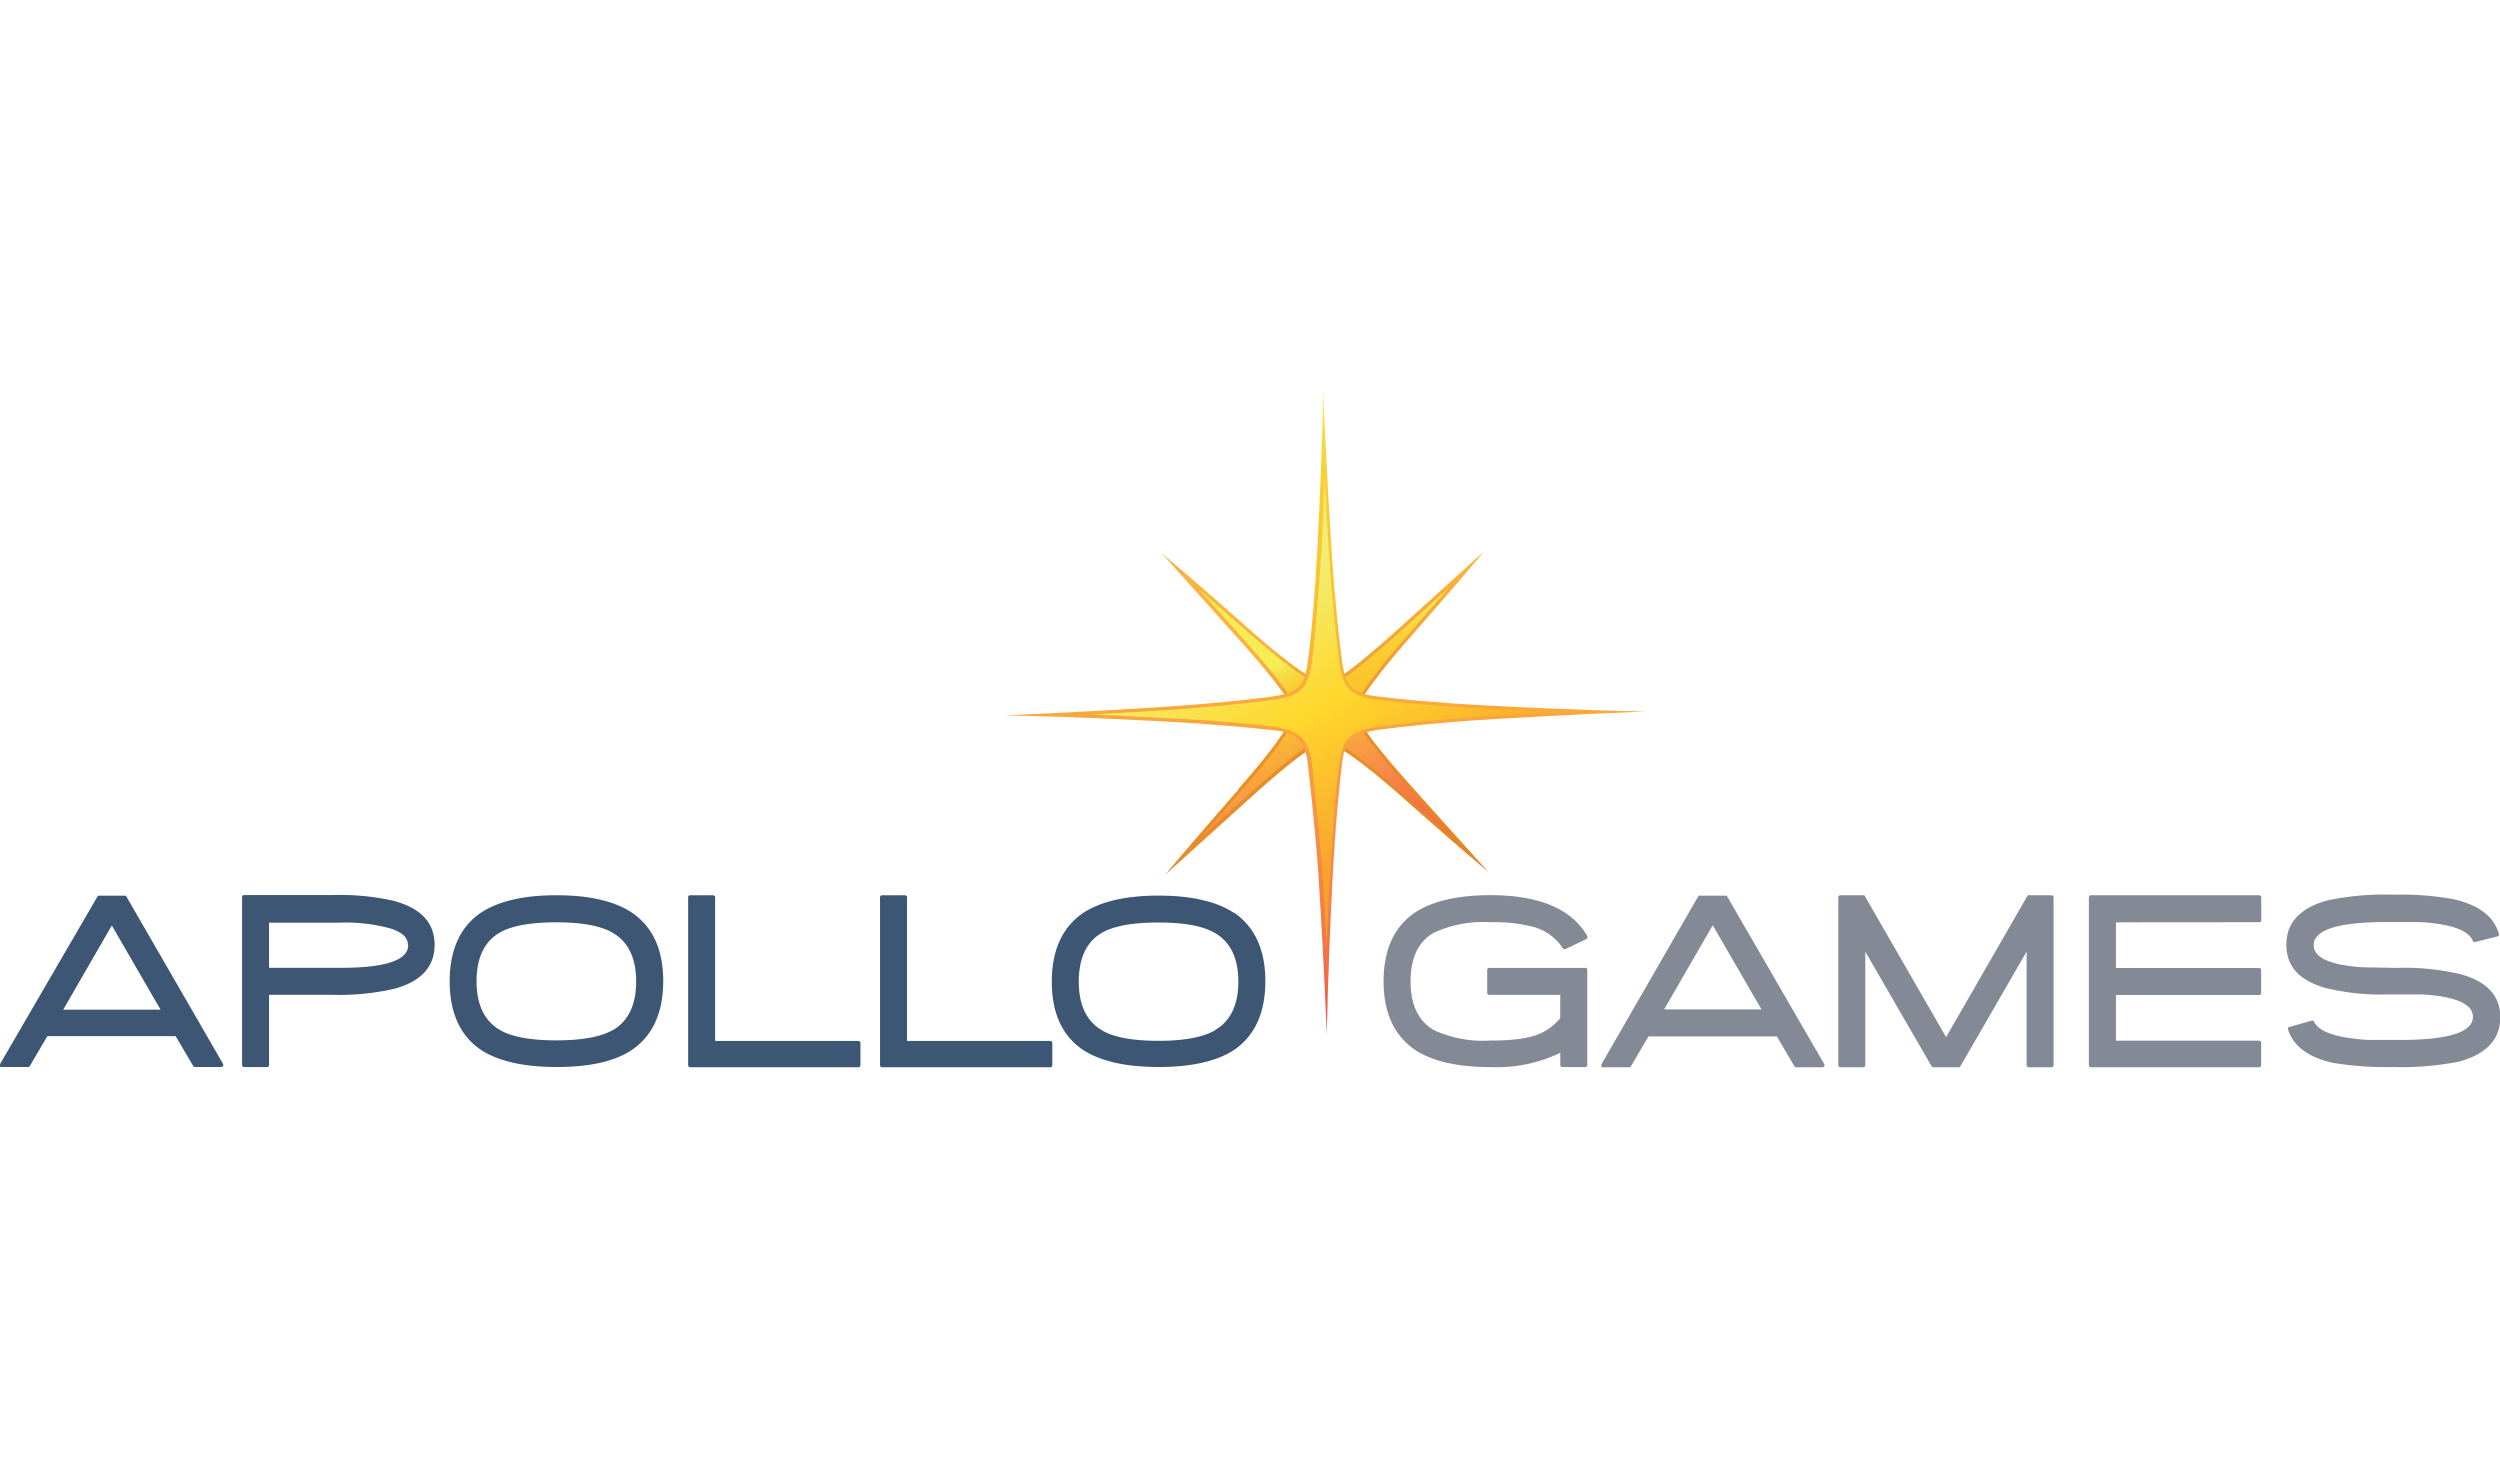
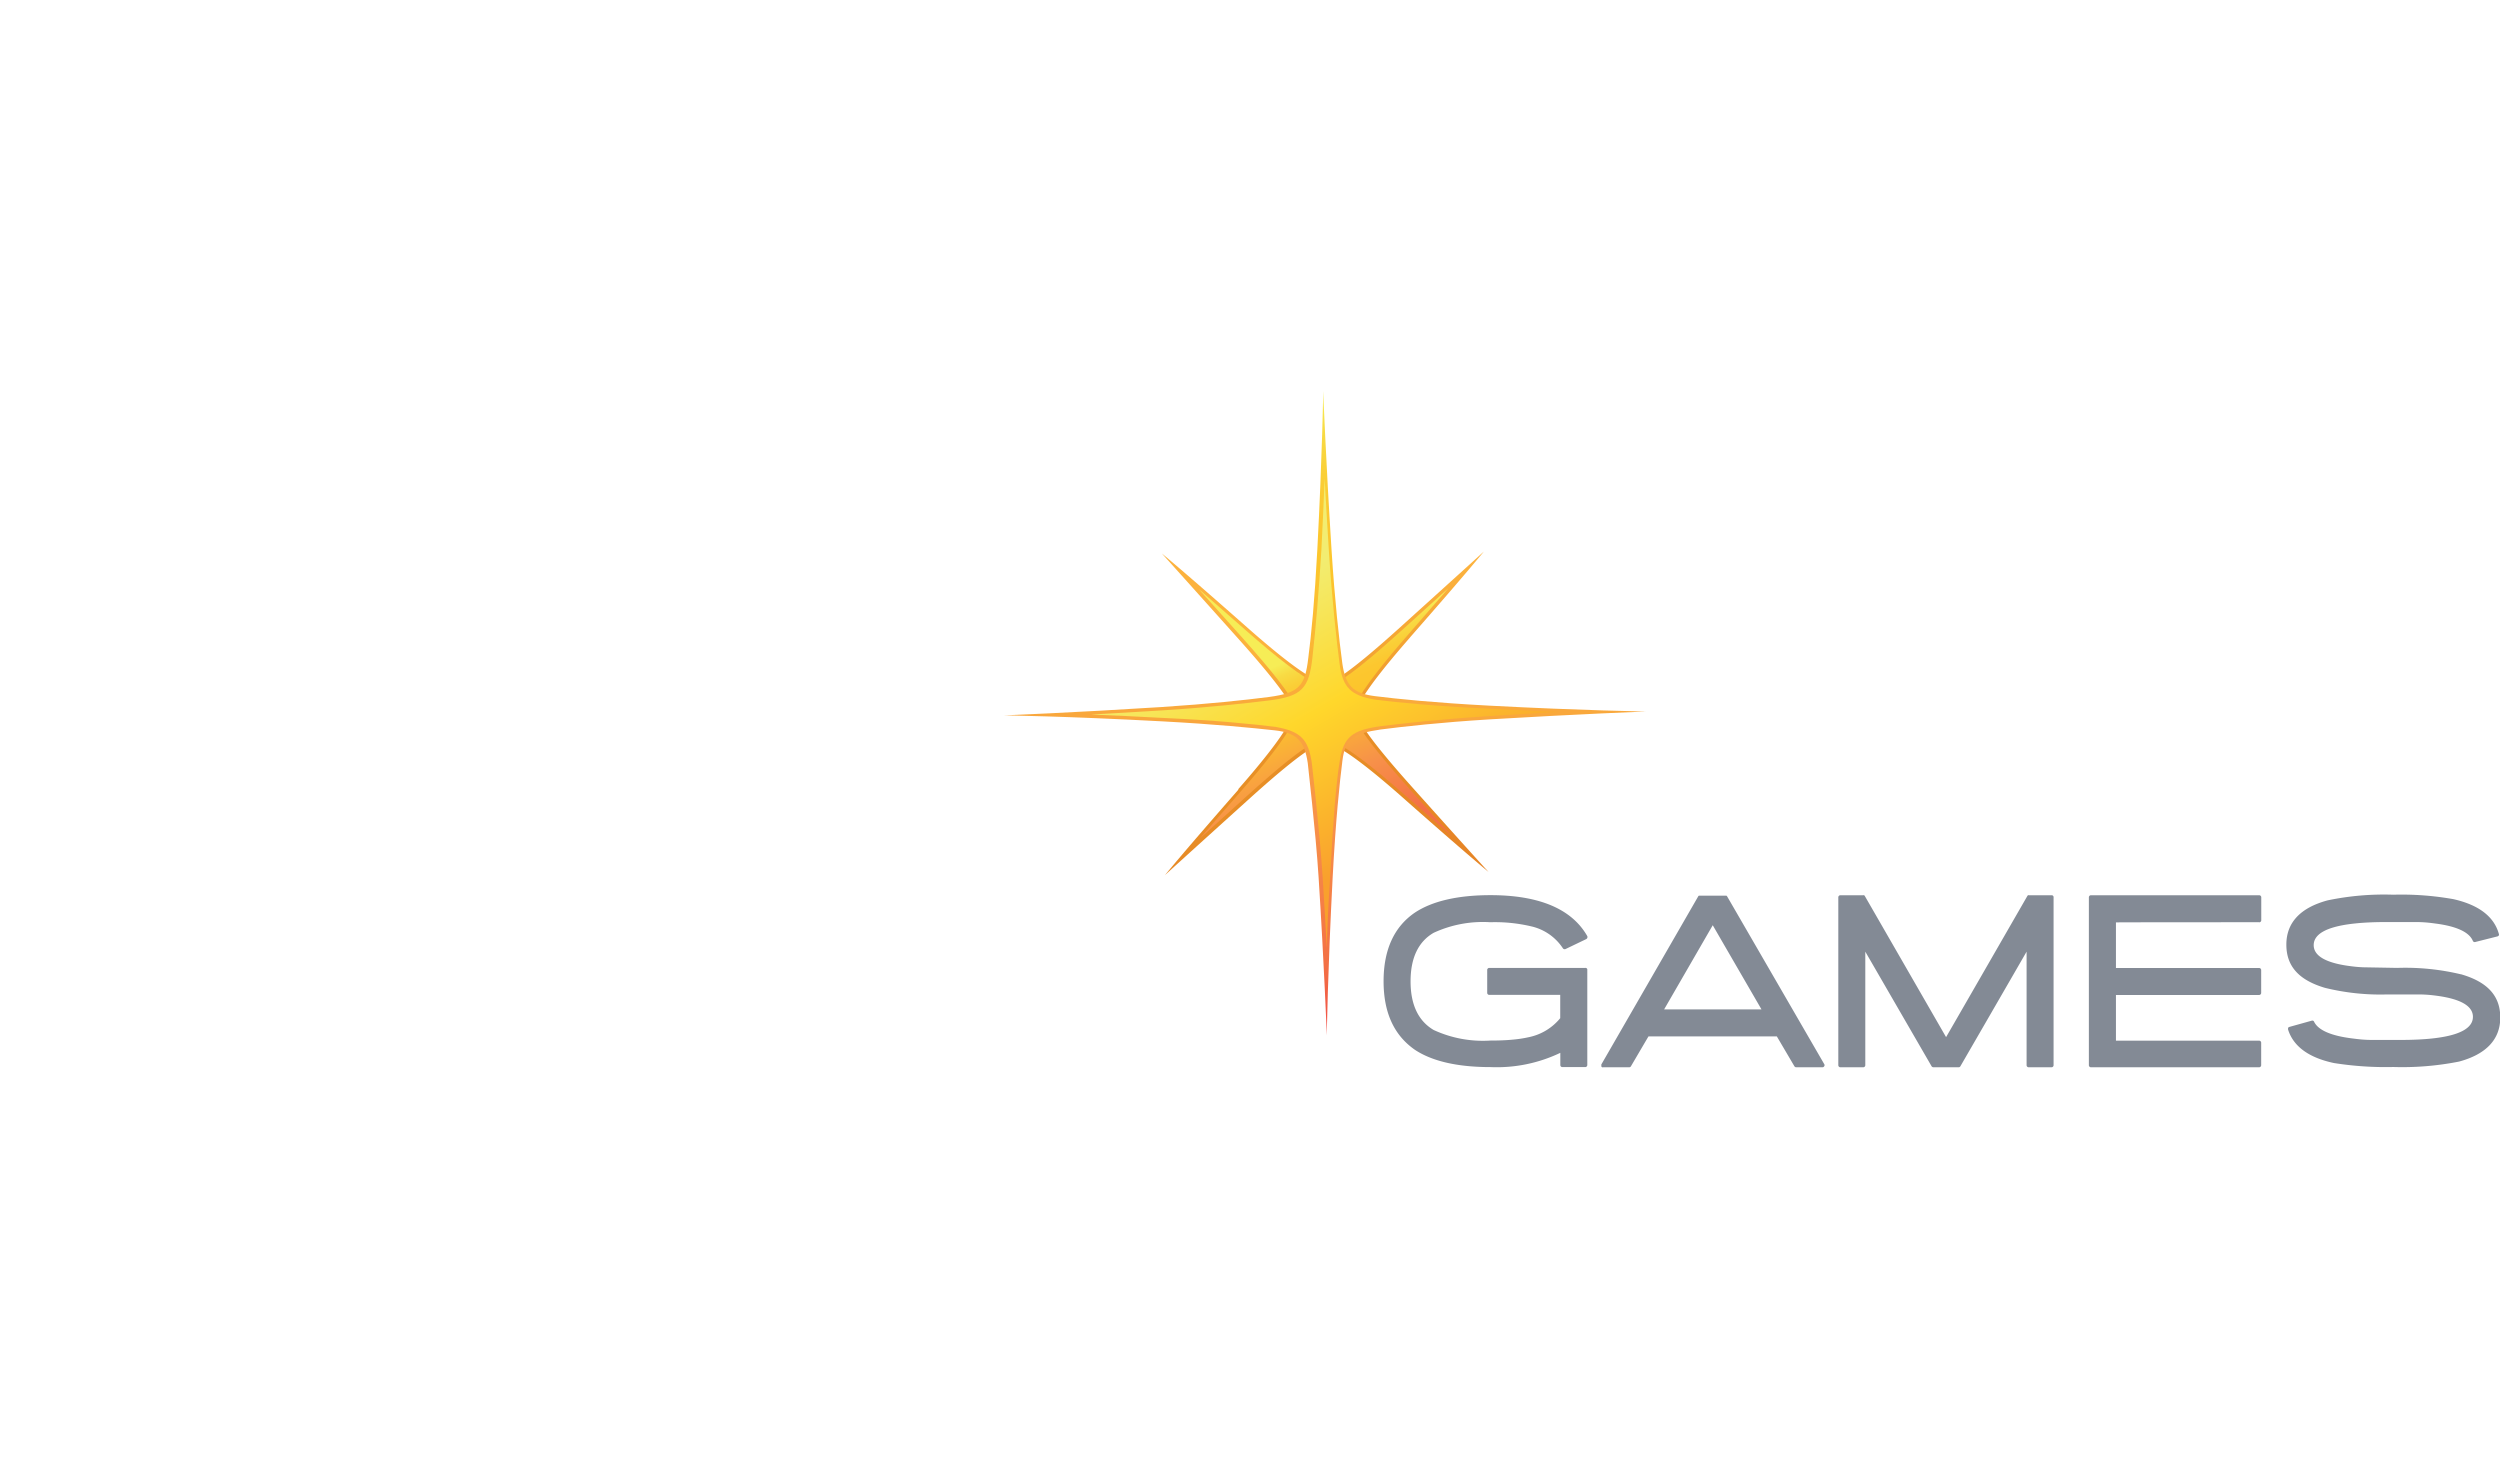
<svg xmlns="http://www.w3.org/2000/svg" viewBox="0 0 276.98 74.92" width="60" height="35">
  <defs>
    <style>.cls-1{fill:#3c5674;}.cls-2{fill:#838a95;}.cls-3{fill:url(#linear-gradient);}.cls-4{fill:url(#linear-gradient-2);}.cls-5{fill:url(#linear-gradient-3);}.cls-6{fill:url(#linear-gradient-4);}</style>
    <linearGradient id="linear-gradient" x1="143.24" y1="48.41" x2="153.58" y2="23.89" gradientTransform="matrix(1, 0, 0, -1, 0, 75.92)" gradientUnits="userSpaceOnUse">
      <stop offset="0" stop-color="#fcb23d" />
      <stop offset="0.46" stop-color="#e78f26" />
      <stop offset="1" stop-color="#e68525" />
    </linearGradient>
    <linearGradient id="linear-gradient-2" x1="144" y1="46.57" x2="152.04" y2="27.53" gradientTransform="matrix(1, 0, 0, -1, 0, 75.92)" gradientUnits="userSpaceOnUse">
      <stop offset="0" stop-color="#f6ed56" />
      <stop offset="0.06" stop-color="#f8db44" />
      <stop offset="0.13" stop-color="#facf37" />
      <stop offset="0.2" stop-color="#fcc72f" />
      <stop offset="0.28" stop-color="#fcc52c" />
      <stop offset="0.67" stop-color="#f79149" />
      <stop offset="1" stop-color="#f37045" />
    </linearGradient>
    <linearGradient id="linear-gradient-3" x1="146.82" y1="75.92" x2="146.82" y2="4.49" gradientTransform="matrix(1, 0, 0, -1, 0, 75.92)" gradientUnits="userSpaceOnUse">
      <stop offset="0" stop-color="#f6ed56" />
      <stop offset="0.06" stop-color="#f8db44" />
      <stop offset="0.13" stop-color="#facf37" />
      <stop offset="0.2" stop-color="#fcc72f" />
      <stop offset="0.28" stop-color="#fcc52c" />
      <stop offset="0.67" stop-color="#f79149" />
      <stop offset="0.89" stop-color="#f37045" />
      <stop offset="1" stop-color="#f04c46" />
    </linearGradient>
    <linearGradient id="linear-gradient-4" x1="139.39" y1="53.09" x2="154.83" y2="26.31" gradientTransform="matrix(1, 0, 0, -1, 0, 75.92)" gradientUnits="userSpaceOnUse">
      <stop offset="0" stop-color="#f2ed71" />
      <stop offset="0.46" stop-color="#ffd72b" />
      <stop offset="1" stop-color="#f9a02d" />
    </linearGradient>
  </defs>
  <g id="Layer_2" data-name="Layer 2">
    <g id="Layer_1-2" data-name="Layer 1">
-       <path class="cls-1" d="M14,56a.34.34,0,0,0-.08-.09.27.27,0,0,0-.12,0H11a.27.27,0,0,0-.12,0,.24.24,0,0,0-.08.09L0,74.57a.27.27,0,0,0,0,.12.2.2,0,0,0,0,.11.24.24,0,0,0,.08.09.27.27,0,0,0,.12,0H3.11a.22.22,0,0,0,.2-.12s1.81-3.09,1.94-3.3H19.46c.13.21,1.94,3.3,1.94,3.3a.24.24,0,0,0,.2.12h2.91a.22.22,0,0,0,.2-.12.24.24,0,0,0,0-.23Zm3.79,12.54H7l5.39-9.33Zm26.09-12a26.89,26.89,0,0,0-7-.7H27.05a.23.23,0,0,0-.23.23v18.6a.23.23,0,0,0,.23.23h2.53a.23.23,0,0,0,.23-.23V66.89h7a27,27,0,0,0,7-.7c2.88-.82,4.34-2.44,4.34-4.82S46.73,57.37,43.85,56.55Zm1.35,4.84c0,1.67-2.5,2.52-7.42,2.52h-8v-5h7.77a18.71,18.71,0,0,1,5.81.68C44.6,60,45.2,60.57,45.2,61.39ZM70,57.78c-1.93-1.28-4.74-1.92-8.35-1.92s-6.42.65-8.35,1.92c-2.31,1.57-3.48,4.13-3.48,7.62S51,71.46,53.3,73c1.92,1.25,4.74,1.89,8.36,1.89S68.09,74.29,70,73c2.31-1.57,3.48-4.13,3.48-7.63S72.31,59.35,70,57.78Zm-2.09,13c-1.32.77-3.43,1.16-6.27,1.16s-5-.39-6.28-1.17c-1.7-1-2.56-2.8-2.56-5.39S53.66,61,55.36,60c1.31-.76,3.43-1.14,6.28-1.14s4.94.39,6.26,1.17c1.71,1,2.58,2.8,2.58,5.38S69.62,69.8,67.91,70.8ZM95.09,72H79.23V56.09a.23.23,0,0,0-.23-.23H76.47a.23.23,0,0,0-.23.23v18.6a.23.23,0,0,0,.23.23H95.1a.23.23,0,0,0,.23-.23V72.2A.26.26,0,0,0,95.09,72Zm21.26,0H100.49V56.09a.23.23,0,0,0-.23-.23H97.73a.23.23,0,0,0-.23.23v18.6a.23.23,0,0,0,.23.23h18.63a.23.23,0,0,0,.23-.23V72.2A.25.25,0,0,0,116.35,72Zm20.37-14.18c-1.93-1.28-4.75-1.92-8.36-1.92s-6.42.65-8.35,1.92c-2.31,1.57-3.48,4.13-3.48,7.62S117.7,71.46,120,73c1.93,1.25,4.74,1.89,8.36,1.89s6.43-.63,8.35-1.88c2.31-1.57,3.48-4.13,3.48-7.63S139,59.35,136.72,57.78Zm-2.1,13c-1.32.77-3.43,1.17-6.26,1.17s-5-.39-6.28-1.17c-1.7-1-2.56-2.8-2.56-5.39s.86-4.42,2.56-5.41c1.31-.76,3.43-1.14,6.28-1.14s4.94.39,6.26,1.17c1.71,1,2.58,2.8,2.58,5.38S136.33,69.8,134.62,70.8Z" />
      <path class="cls-2" d="M175.63,63.91H165a.23.23,0,0,0-.23.23v2.53a.23.23,0,0,0,.23.23h7.86v2.58a6.07,6.07,0,0,1-3.46,2.1,13.32,13.32,0,0,1-1.84.28c-.7.07-1.52.1-2.44.1a13,13,0,0,1-6.28-1.17c-1.7-1-2.56-2.8-2.56-5.39s.86-4.4,2.56-5.38a13,13,0,0,1,6.28-1.17,17.49,17.49,0,0,1,4.5.45,5.7,5.7,0,0,1,3.53,2.43.24.24,0,0,0,.3.09l2.29-1.1a.24.24,0,0,0,.12-.14.25.25,0,0,0,0-.19c-1.71-3-5.31-4.54-10.72-4.54-3.61,0-6.43.65-8.36,1.92-2.32,1.57-3.49,4.13-3.49,7.62s1.17,6,3.48,7.6c1.92,1.27,4.74,1.91,8.36,1.91a16.31,16.31,0,0,0,7.74-1.58v1.35a.23.23,0,0,0,.23.23h2.53a.23.23,0,0,0,.23-.23V64.14A.2.2,0,0,0,175.63,63.91Zm26.48,10.66L191.36,56a.34.34,0,0,0-.08-.09.27.27,0,0,0-.12,0h-2.82a.27.27,0,0,0-.12,0,.24.24,0,0,0-.08.09l-10.72,18.6a.27.27,0,0,0,0,.12.2.2,0,0,0,0,.11.2.2,0,0,0,.09.09.2.2,0,0,0,.11,0h2.88a.22.22,0,0,0,.2-.12s1.81-3.09,1.94-3.3h14.22l1.94,3.3a.24.24,0,0,0,.2.12h2.91a.22.22,0,0,0,.2-.12A.2.2,0,0,0,202.11,74.57Zm-7-6.06H184.37l5.39-9.33C190.11,59.8,194.8,67.88,195.16,68.51ZM227.3,55.86h-2.49a.27.27,0,0,0-.12,0,.24.24,0,0,0-.08.09s-8.63,15-9,15.63l-9-15.63a.34.34,0,0,0-.08-.09.27.27,0,0,0-.12,0H203.9a.23.23,0,0,0-.23.23v18.6a.23.23,0,0,0,.23.23h2.53a.23.23,0,0,0,.23-.23V62.11L214,74.8a.25.25,0,0,0,.2.12H217a.22.22,0,0,0,.2-.12s6.57-11.36,7.33-12.69V74.69a.23.23,0,0,0,.23.23h2.53a.23.23,0,0,0,.23-.23V56.09A.21.21,0,0,0,227.3,55.86Zm23,3a.23.23,0,0,0,.23-.23V56.09a.23.23,0,0,0-.23-.23H231.66a.23.23,0,0,0-.23.23v18.6a.23.23,0,0,0,.23.23h18.63a.23.23,0,0,0,.23-.23V72.2a.23.23,0,0,0-.23-.23H234.43V66.91h15.86a.23.23,0,0,0,.23-.23V64.15a.23.23,0,0,0-.23-.23H234.43V58.87C234.88,58.85,250.29,58.85,250.29,58.85Zm22.35,5.76a26.47,26.47,0,0,0-7.05-.71l-3.34-.06c-.89,0-1.61-.1-2.12-.17-2.52-.36-3.8-1.13-3.8-2.29,0-1.7,2.71-2.56,8.06-2.56l3.29,0c.88,0,1.59.09,2.1.16,2.37.3,3.77.95,4.18,1.92a.22.22,0,0,0,.27.13l2.46-.62a.28.28,0,0,0,.15-.11.22.22,0,0,0,0-.18c-.54-1.92-2.24-3.21-5.05-3.84a33,33,0,0,0-6.65-.49,30.47,30.47,0,0,0-7.28.63c-3,.81-4.56,2.46-4.56,4.9s1.44,3.95,4.28,4.79a25.68,25.68,0,0,0,6.9.73l3.45,0c.91,0,1.63.09,2.13.16,2.59.36,3.91,1.14,3.91,2.32,0,1.7-2.7,2.56-8,2.56l-3.21,0c-.86,0-1.57-.09-2.11-.16-2.39-.29-3.83-.92-4.28-1.86a.2.2,0,0,0-.11-.11.29.29,0,0,0-.16,0l-2.47.69a.26.26,0,0,0-.14.11.32.32,0,0,0,0,.09.28.28,0,0,0,0,.09c.59,1.87,2.3,3.12,5.08,3.71a36.53,36.53,0,0,0,6.59.44,32.39,32.39,0,0,0,7.27-.6c3-.81,4.57-2.45,4.57-4.89S275.53,65.44,272.64,64.61Z" />
      <path class="cls-3" d="M143.1,35.28l3.21-3.22s-.83.58-8.12-5.86-9.46-8.2-9.46-8.2,1.28,1.41,8.36,9.32C142.9,33.8,143.18,35.05,143.1,35.28Zm13.13-8c6.42-7.32,8.17-9.5,8.17-9.5s-1.4,1.28-9.28,8.4c-6.45,5.83-7.69,6.11-7.93,6l3.21,3.22S149.82,34.61,156.23,27.29Zm-9,4.92-.06-.06A.07.07,0,0,0,147.19,32.21Zm-10,11.93c-6.41,7.32-8.16,9.5-8.16,9.5s1.4-1.28,9.28-8.4c6.45-5.83,7.69-6.11,7.93-6L143,36S143.58,36.83,137.16,44.14Zm9.05-4.92.06.06S146.26,39.24,146.21,39.22ZM156.56,44c-5.81-6.48-6.09-7.72-6-8l-3.21,3.22s.83-.58,8.11,5.86,9.46,8.2,9.46,8.2S163.65,51.92,156.56,44Z" />
      <path class="cls-4" d="M132.92,49.59c1.15-1.34,2.64-3.05,4.52-5.2,2.39-2.73,5.07-6,5.76-7.66l2.29,2.3c-1.26.6-3.76,2.59-7.46,5.94Zm28-.21-5.17-4.53c-3.63-3.2-6.27-5.21-7.63-5.79l2.28-2.29c.45.94,1.85,2.95,5.92,7.49Zm-13-17c1.26-.6,3.76-2.59,7.46-5.94l5.1-4.61Q158.21,24.46,156,27c-2.39,2.73-5.06,6-5.76,7.66Zm-4.61,2.16c-.45-.94-1.85-2.94-5.92-7.49l-4.6-5.13,5.17,4.53c3.63,3.2,6.27,5.21,7.63,5.79Z" />
      <path class="cls-5" d="M182.37,35.5s-6.87-.09-17.45-.65c-6-.32-10.13-.74-12.59-1.05s-3.26-1.2-3.61-3.62c-.35-2.6-.84-6.93-1.2-12.65C146.9,7.81,146.6,0,146.6,0s-.09,6.92-.65,17.55c-.29,5.53-.67,9.48-1,12-.36,3.13-1,3.89-4.33,4.34-2.64.34-6.7.78-11.95,1.12-9.69.62-17.43.92-17.43.92s6.87.09,17.45.66c6,.32,10.08.73,12.54,1s3.3,1.19,3.66,3.63c0,.17.86,7.35,1.2,12.64.62,9.73.91,17.53.91,17.53s.09-6.92.65-17.55c.33-6.24.77-10.47,1.08-12.9s1.23-3,4.21-3.44c2.63-.34,6.71-.79,12-1.12C174.62,35.8,182.37,35.5,182.37,35.5Z" />
      <path class="cls-6" d="M147,61.73c-.13-2.37-.28-5-.46-7.86-.34-5.32-1.2-12.6-1.2-12.66-.39-2.65-1.24-3.5-4-4-2.42-.3-6.56-.73-12.58-1-2.92-.16-5.57-.28-7.87-.37,2.36-.13,5-.28,7.86-.46,5.36-.34,9.47-.8,12-1.12,3.44-.46,4.27-1.29,4.65-4.67s.73-7.5,1-12c.15-2.92.27-5.58.36-7.88.13,2.37.28,5,.46,7.87.37,5.77.86,10.08,1.2,12.67s1.23,3.48,3.92,3.94c2.44.3,6.6.73,12.63,1,2.92.15,5.56.27,7.86.36-2.36.13-5,.28-7.85.46-5.34.34-9.46.8-12,1.12-3.17.43-4.1,1.2-4.53,3.75s-.75,6.68-1.08,12.94C147.17,56.78,147.05,59.43,147,61.73Z" />
    </g>
  </g>
</svg>